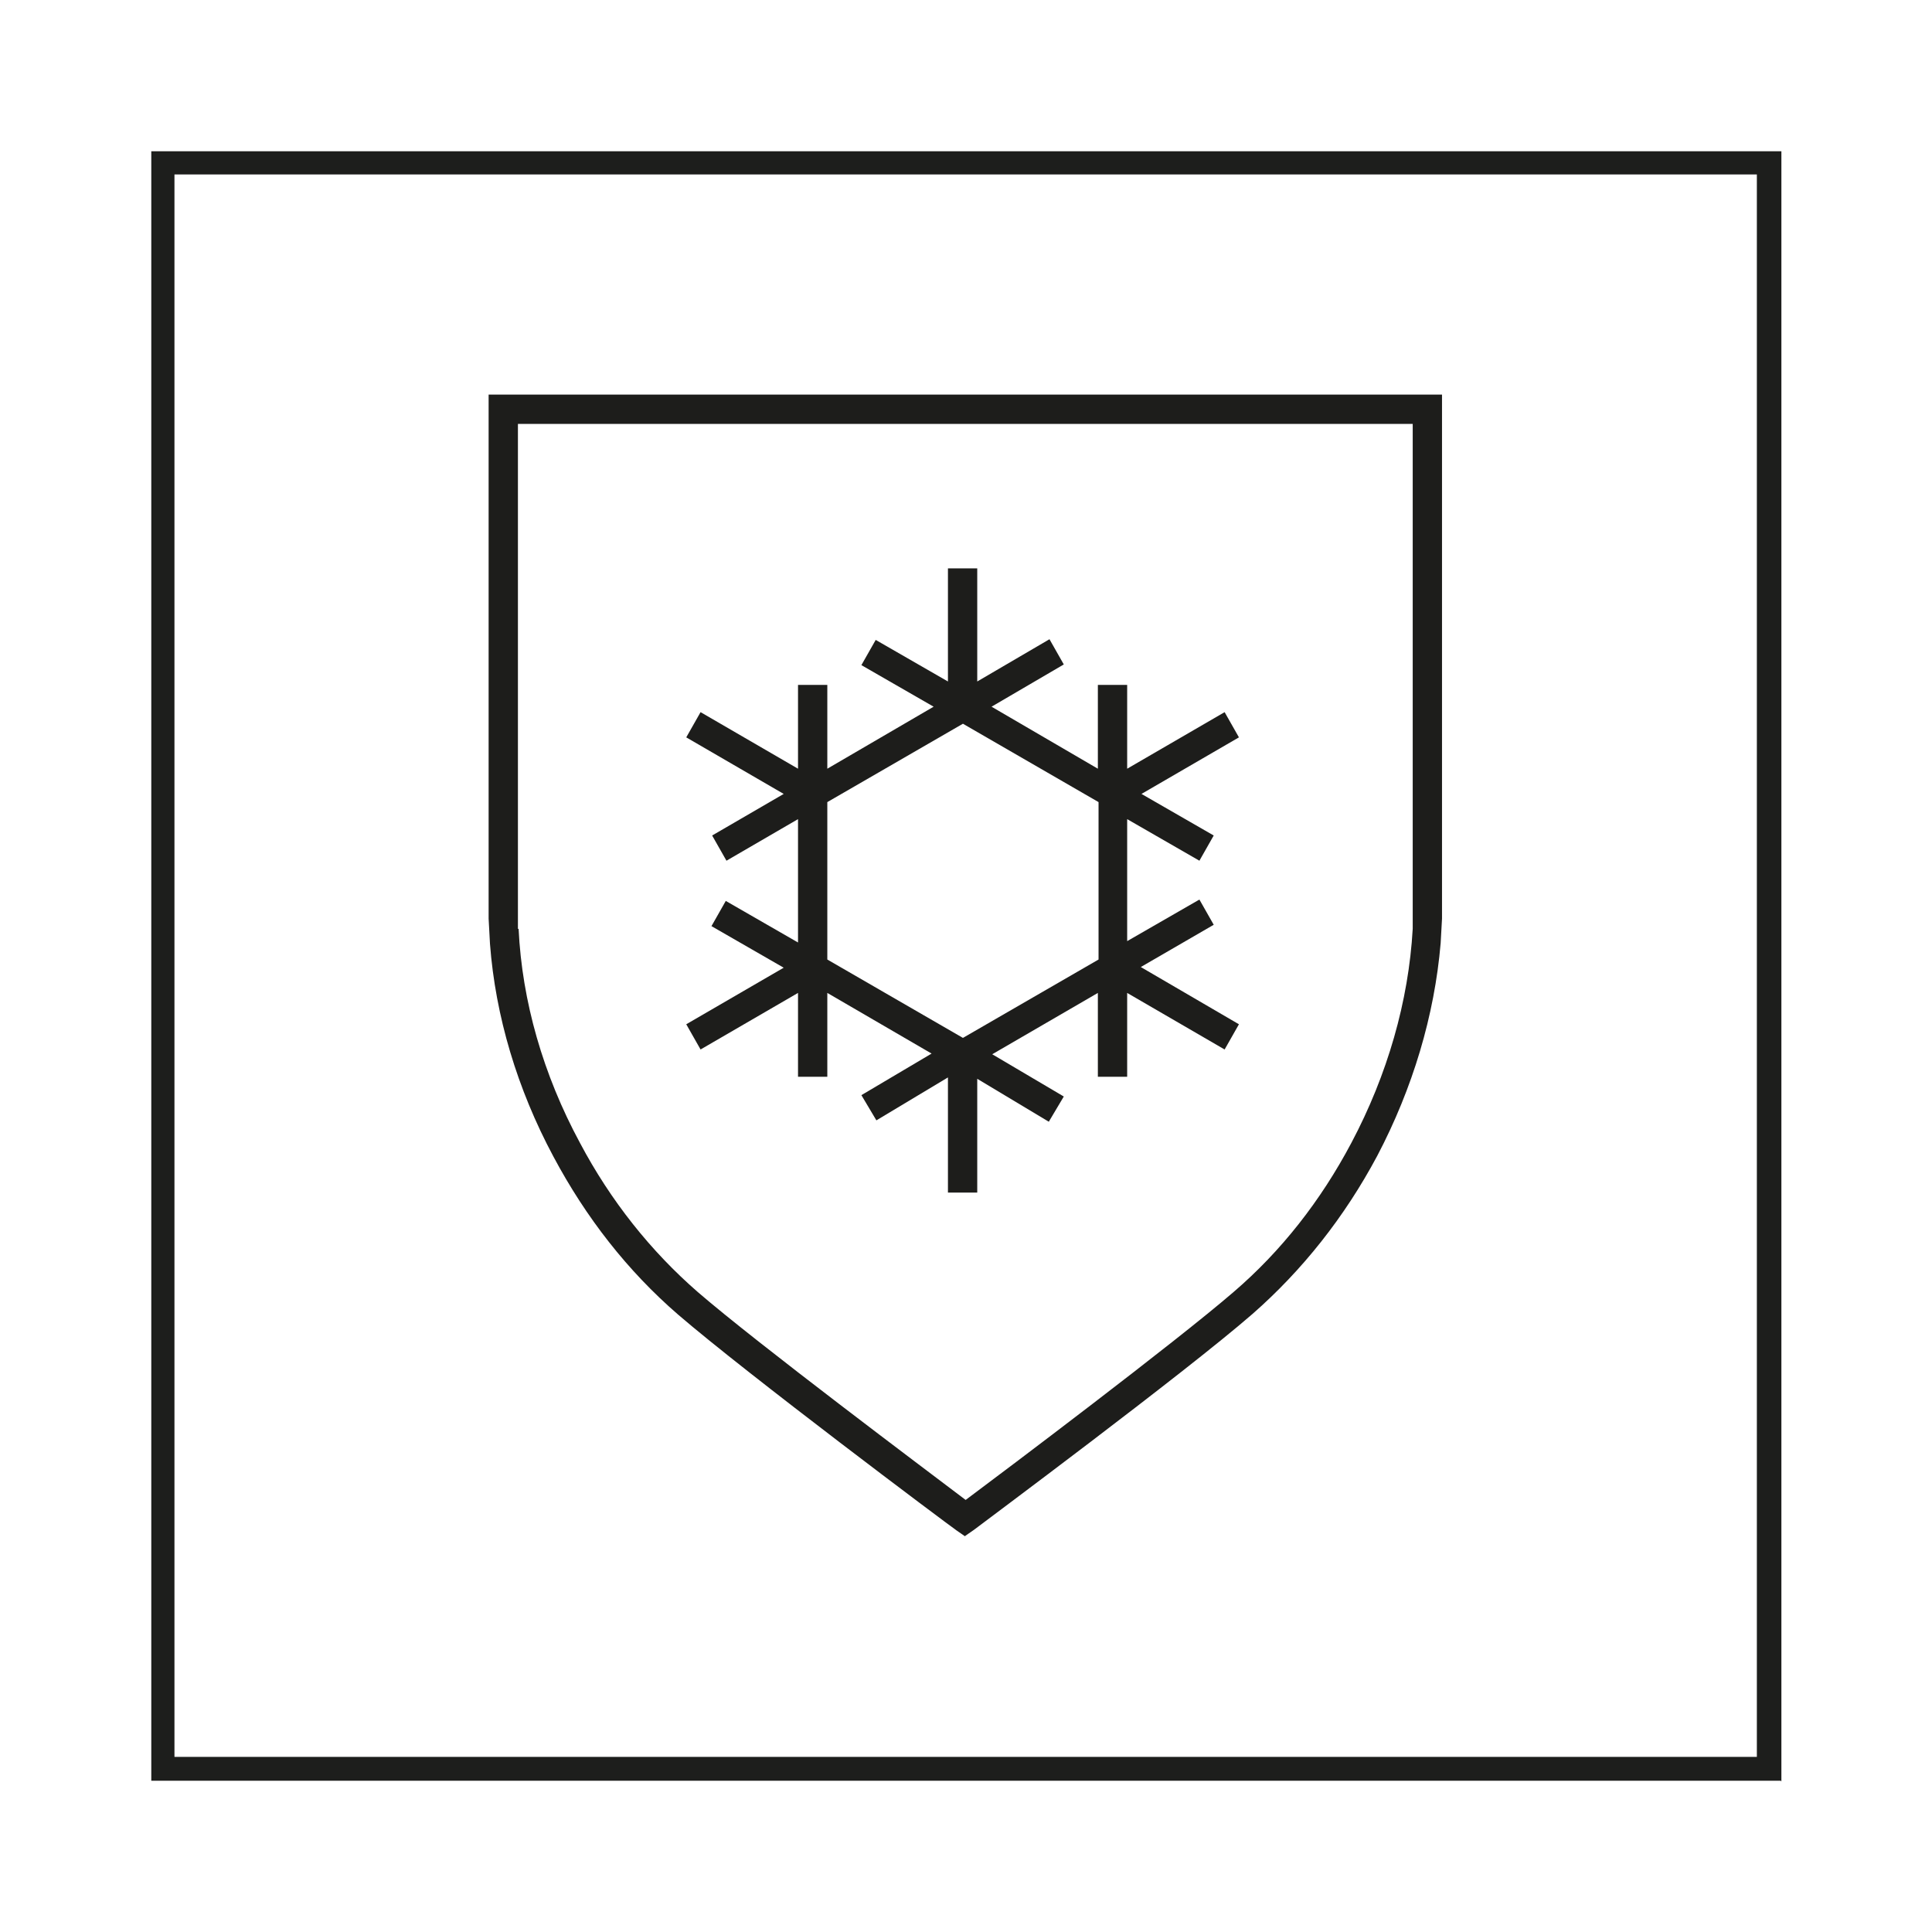
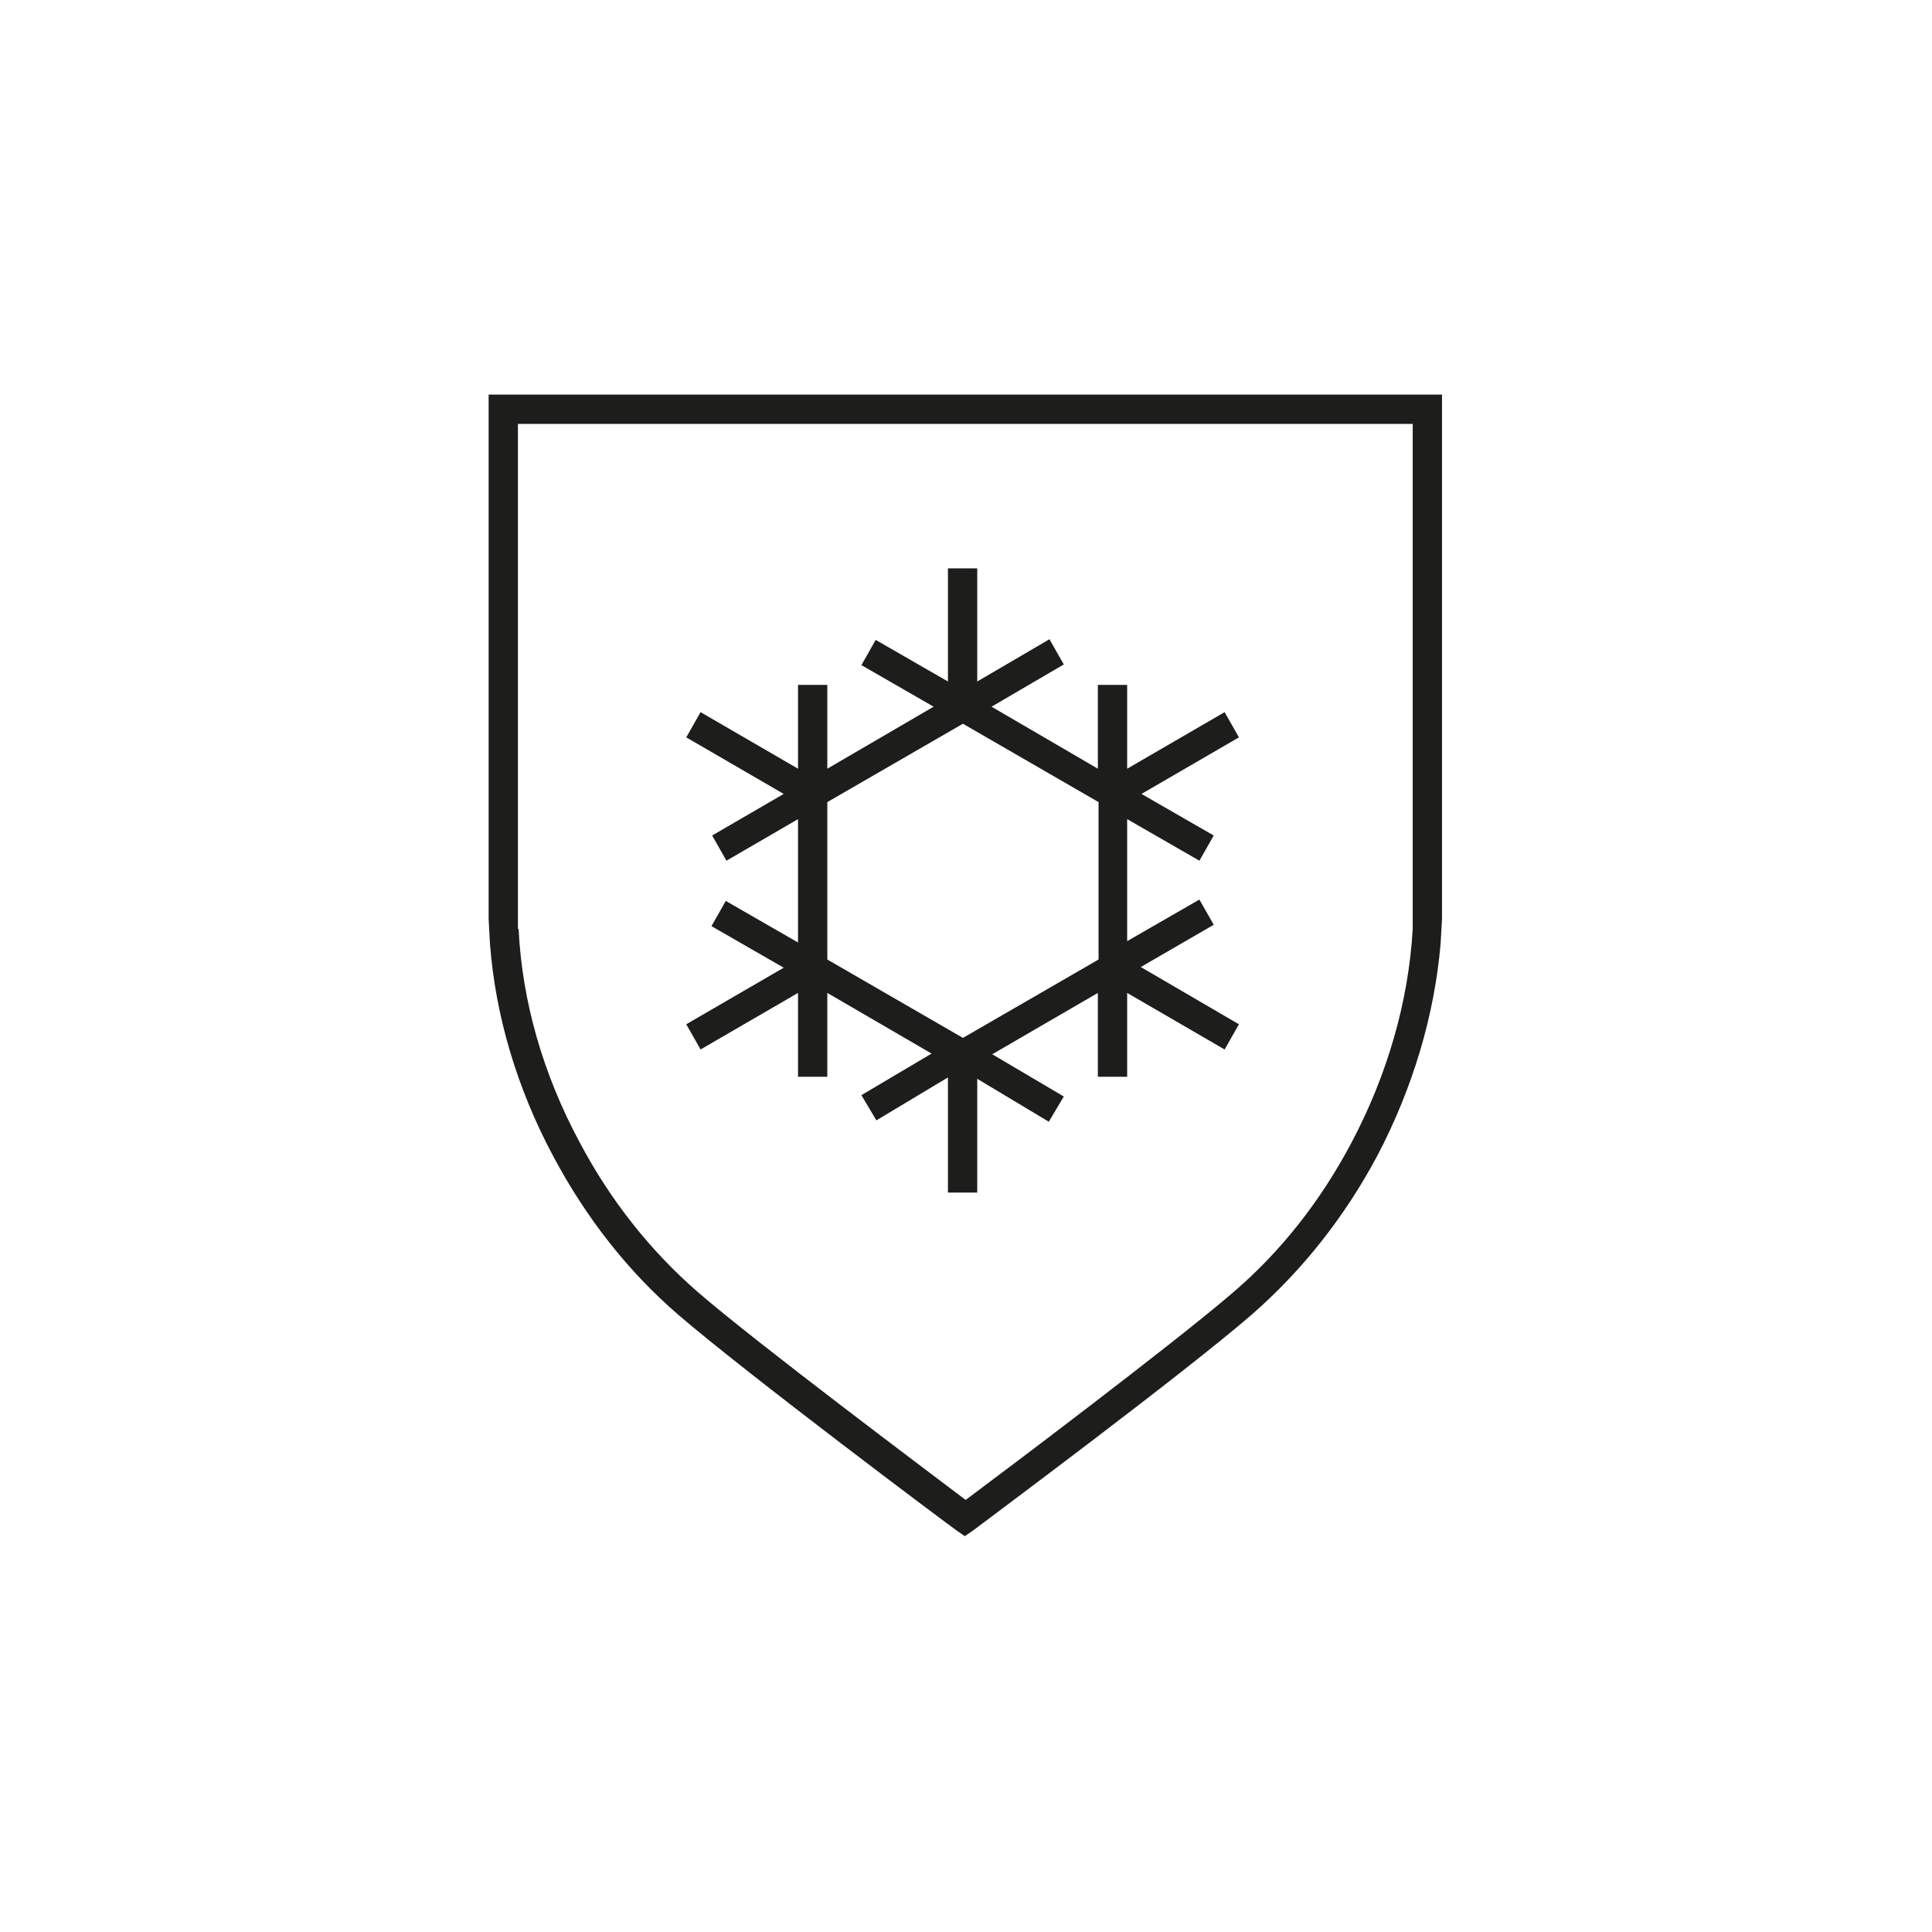
<svg xmlns="http://www.w3.org/2000/svg" id="Vrstva_1" version="1.1" viewBox="0 0 28.35 28.35">
  <defs>
    <style>
      .st0 {
        fill: #1d1d1b;
      }

      .st1 {
        fill: #1d1e1c;
      }
    </style>
  </defs>
-   <path class="st1" d="M26.13,26.13H2.22V2.22h23.92v23.92ZM2.56,25.78h23.22V2.56H2.56v23.22Z" />
  <g>
    <path class="st0" d="M14.17,22.55l-.13-.09c-.13-.09-3.08-2.3-4.09-3.17-.74-.64-1.35-1.42-1.83-2.32-.53-.99-.85-2.06-.93-3.12l-.02-.37c0-.14,0-.28,0-.41v-7.28s13.99,0,13.99,0v7.28c0,.13,0,.27,0,.41l-.02.36c-.09,1.06-.41,2.13-.93,3.12-.48.9-1.1,1.68-1.83,2.32-1,.87-3.96,3.07-4.09,3.17l-.13.09ZM7.61,13.63c.05,1.06.36,2.14.9,3.14.45.85,1.04,1.59,1.73,2.19.88.76,3.35,2.61,3.93,3.05.59-.44,3.06-2.3,3.93-3.05.7-.6,1.28-1.34,1.73-2.19.53-1,.84-2.08.9-3.14v-.14c0-.14,0-.27,0-.4h0v-6.87H7.6v6.86c0,.13,0,.26,0,.4v.15Z" />
    <path class="st0" d="M17.81,13.57l-.21-.37-1.06.61v-1.79l1.06.61.21-.37-1.06-.61,1.43-.83-.21-.37-1.43.83v-1.23h-.43v1.23l-1.56-.91,1.06-.62-.21-.37-1.06.62v-1.66h-.43v1.66l-1.06-.61-.21.37,1.06.61-1.56.91v-1.23h-.43v1.23l-1.43-.83-.21.37,1.43.83-1.05.61.21.37,1.05-.61v1.81l-1.06-.61-.21.37,1.06.61-1.43.83.21.37,1.43-.83v1.23h.43v-1.23l1.53.89-1.03.61.22.37,1.05-.63v1.69h.43v-1.67l1.05.63.22-.37-1.05-.62,1.55-.9v1.23h.43v-1.23l1.43.83.21-.37-1.44-.84,1.07-.62ZM12.14,11.77l1.99-1.15,1.99,1.15v2.31l-1.99,1.15-1.99-1.15v-2.31Z" />
  </g>
</svg>